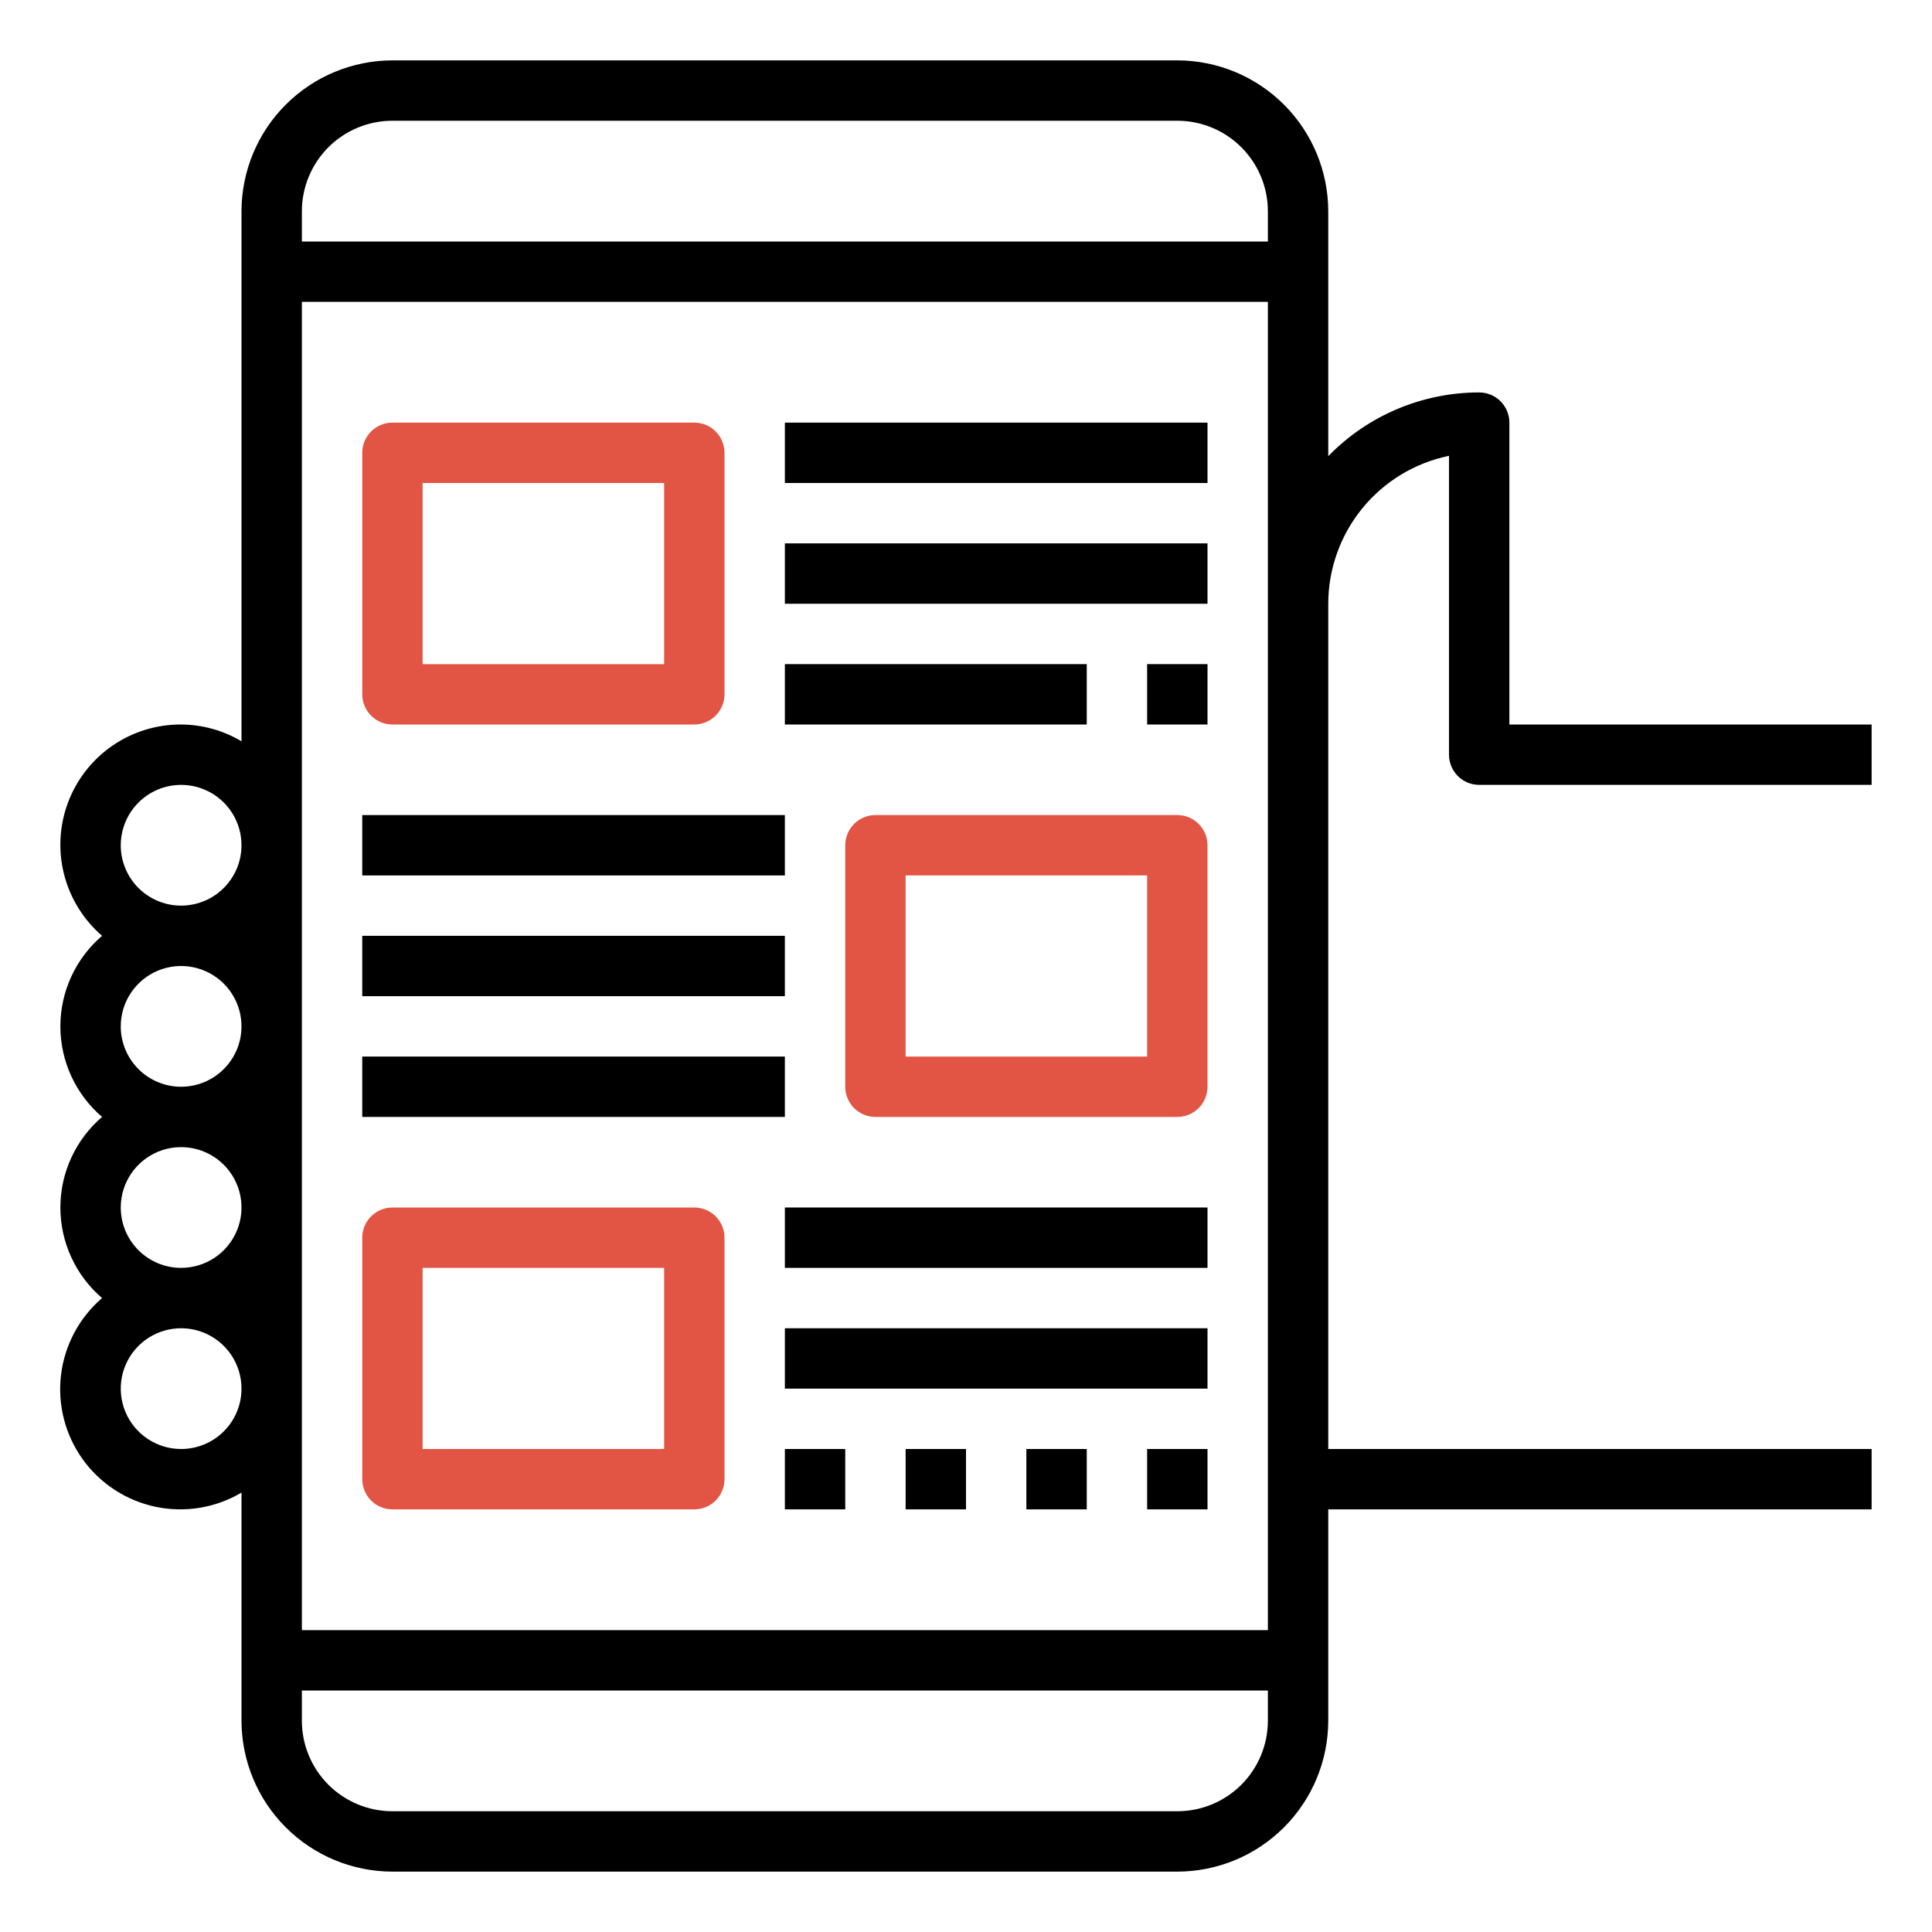
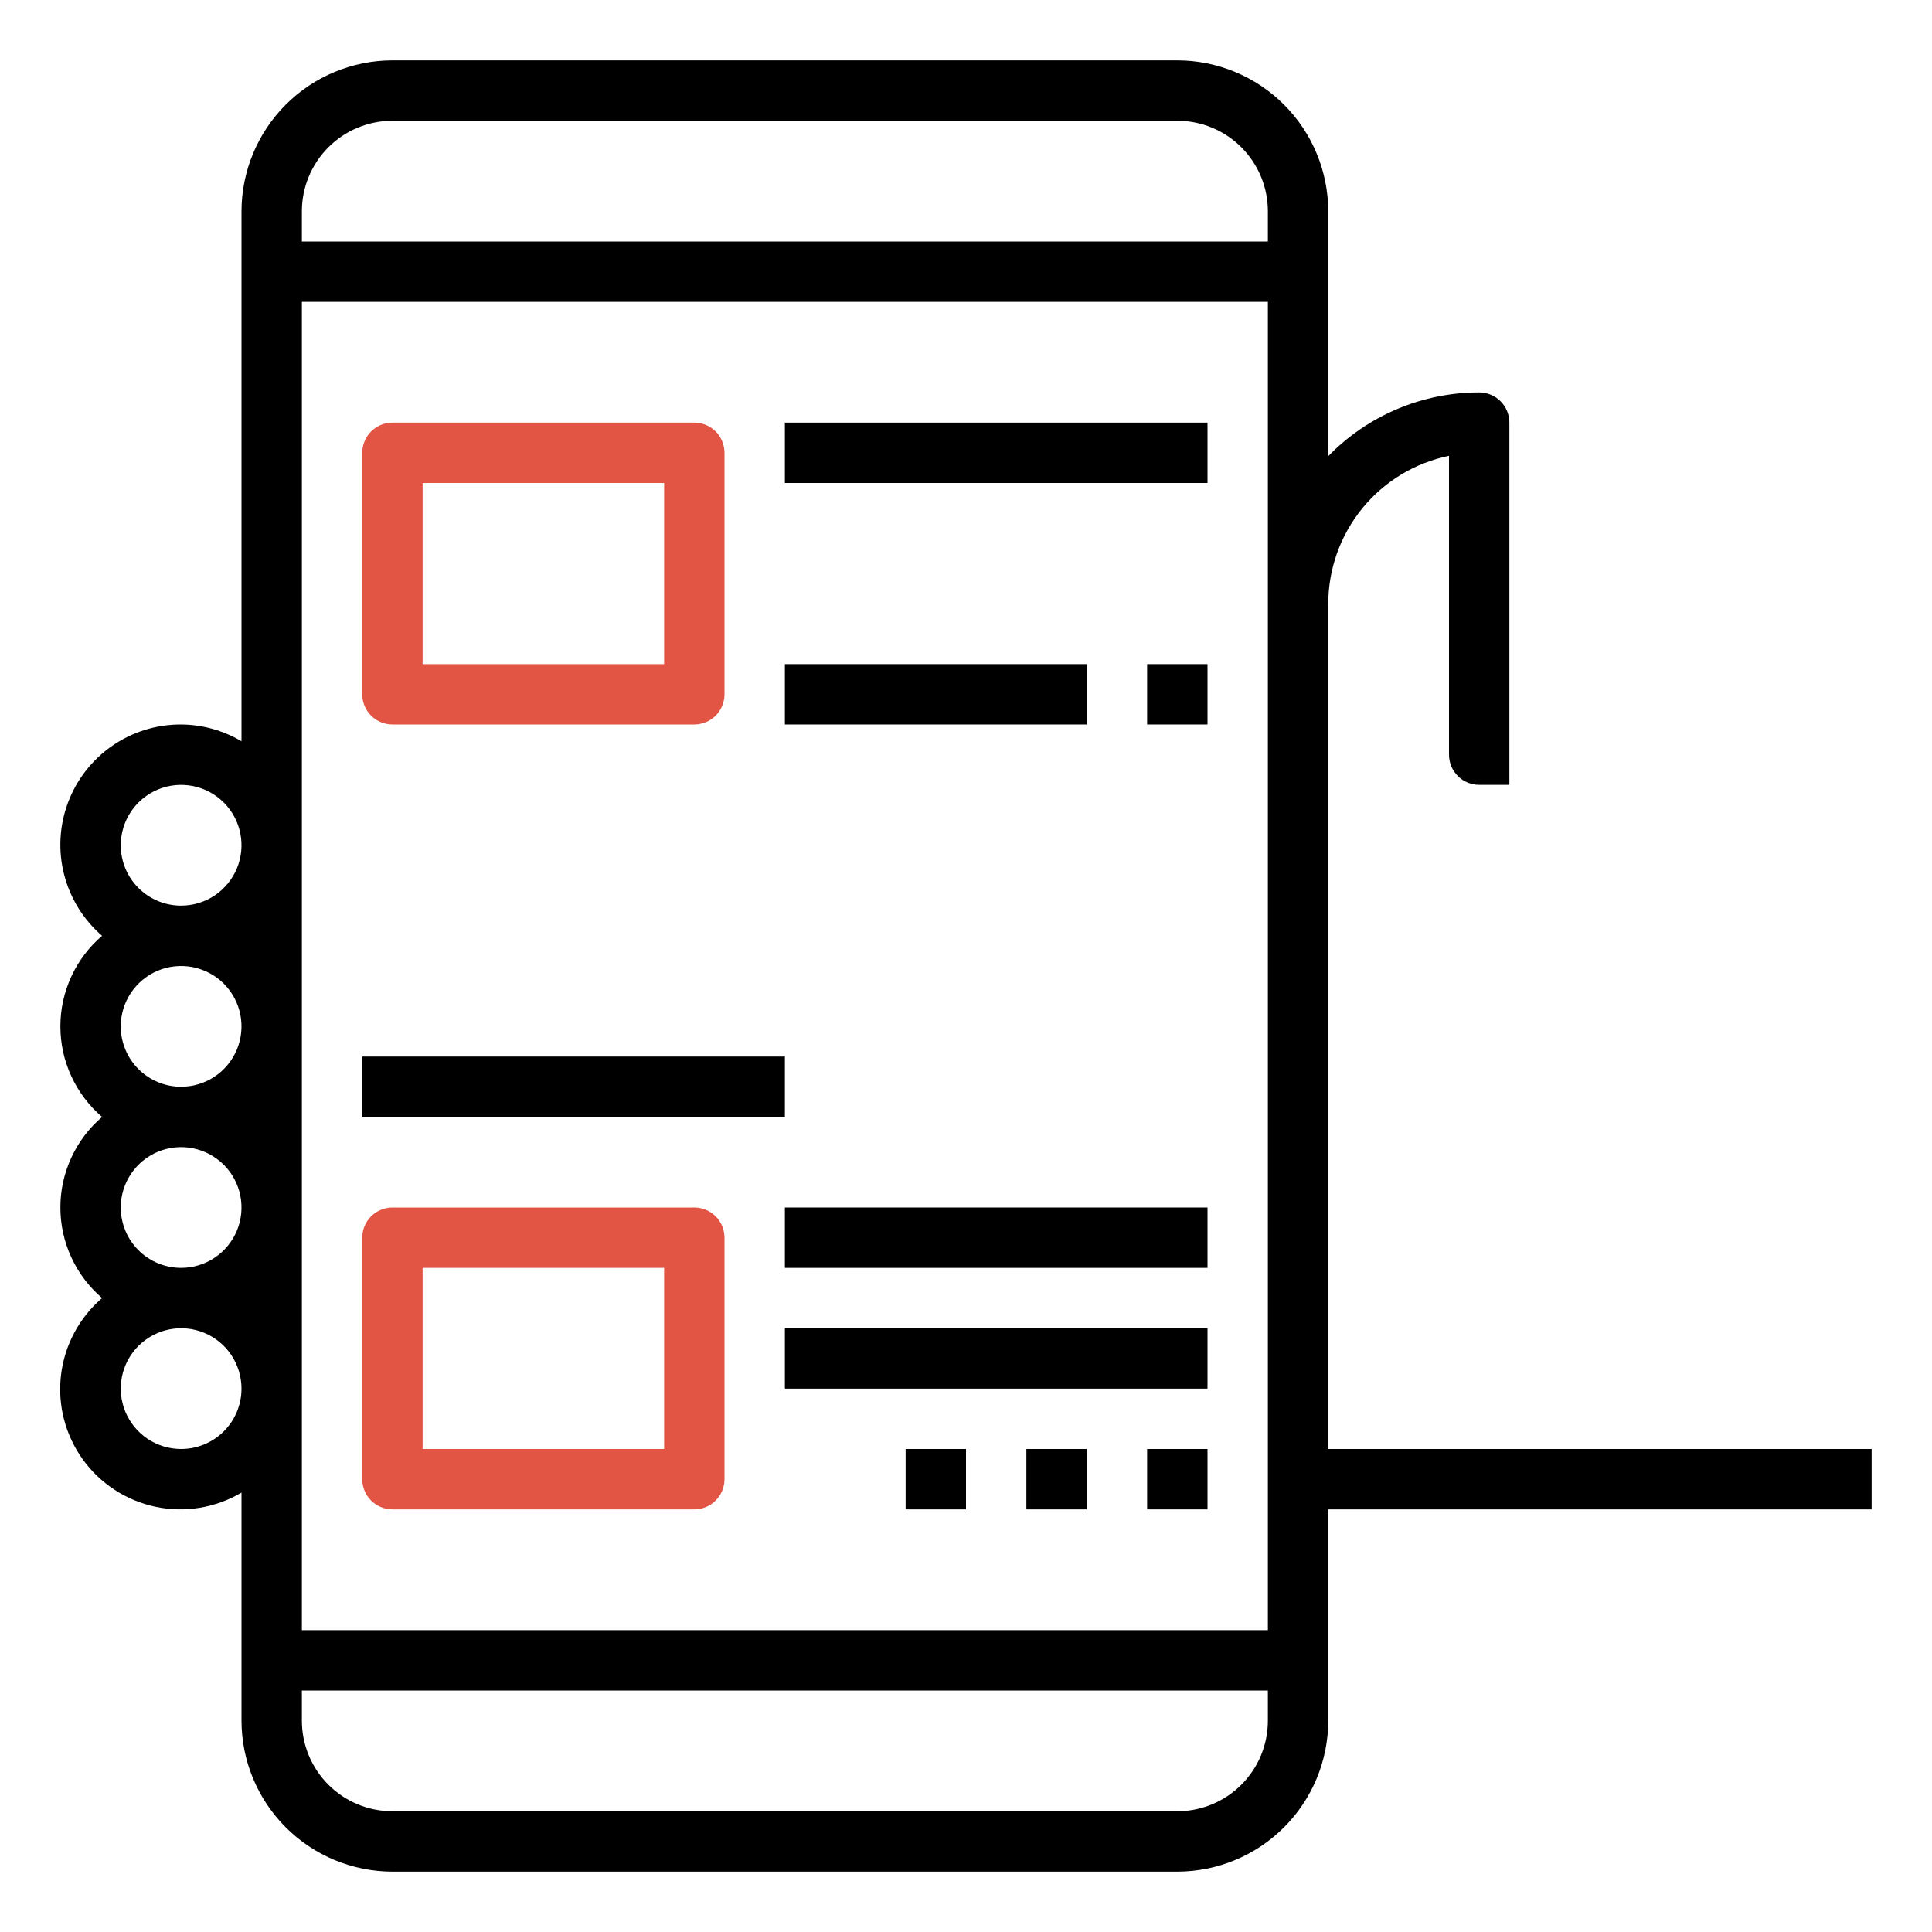
<svg xmlns="http://www.w3.org/2000/svg" width="80" height="80" viewBox="0 0 80 80" fill="none">
-   <path d="M61.25 32.5H77.5V30H62.5V17.5C62.5 17.169 62.368 16.851 62.134 16.616C61.899 16.382 61.581 16.25 61.25 16.25C60.085 16.25 58.931 16.483 57.858 16.936C56.784 17.39 55.812 18.053 55 18.889V8.75C54.998 7.093 54.339 5.504 53.167 4.333C51.995 3.161 50.407 2.502 48.75 2.5H16.25C14.593 2.502 13.004 3.161 11.833 4.333C10.661 5.504 10.002 7.093 10 8.75V30.695C9.243 30.245 8.38 30.005 7.5 30C6.482 29.995 5.487 30.303 4.649 30.881C3.812 31.46 3.171 32.281 2.815 33.235C2.458 34.188 2.402 35.228 2.655 36.214C2.908 37.2 3.456 38.085 4.227 38.75C3.686 39.213 3.251 39.788 2.953 40.436C2.654 41.083 2.5 41.787 2.5 42.5C2.5 43.213 2.654 43.917 2.953 44.564C3.251 45.212 3.686 45.787 4.227 46.25C3.686 46.713 3.251 47.288 2.953 47.936C2.654 48.583 2.5 49.287 2.5 50C2.5 50.713 2.654 51.417 2.953 52.064C3.251 52.712 3.686 53.287 4.227 53.75C3.283 54.56 2.676 55.694 2.527 56.93C2.378 58.165 2.698 59.411 3.422 60.423C4.147 61.434 5.225 62.137 6.442 62.393C7.66 62.649 8.929 62.439 10 61.805V71.25C10.002 72.907 10.661 74.496 11.833 75.667C13.004 76.839 14.593 77.498 16.25 77.5H48.75C50.407 77.498 51.995 76.839 53.167 75.667C54.339 74.496 54.998 72.907 55 71.25V62.5H77.5V60H55V25C55.002 23.56 55.5 22.164 56.411 21.048C57.321 19.932 58.589 19.165 60 18.875V31.25C60 31.581 60.132 31.899 60.366 32.134C60.6 32.368 60.919 32.5 61.25 32.5ZM16.25 5H48.75C49.745 5 50.698 5.395 51.402 6.098C52.105 6.802 52.5 7.755 52.5 8.75V10H12.5V8.75C12.5 7.755 12.895 6.802 13.598 6.098C14.302 5.395 15.255 5 16.25 5ZM5 35C5 34.505 5.147 34.022 5.421 33.611C5.696 33.2 6.086 32.88 6.543 32.69C7 32.501 7.503 32.452 7.988 32.548C8.473 32.645 8.918 32.883 9.268 33.232C9.617 33.582 9.855 34.027 9.952 34.512C10.048 34.997 9.999 35.5 9.81 35.957C9.62 36.413 9.3 36.804 8.889 37.079C8.478 37.353 7.994 37.5 7.5 37.5C6.837 37.5 6.201 37.237 5.732 36.768C5.263 36.299 5 35.663 5 35ZM5 42.5C5 42.005 5.147 41.522 5.421 41.111C5.696 40.7 6.086 40.38 6.543 40.19C7 40.001 7.503 39.952 7.988 40.048C8.473 40.145 8.918 40.383 9.268 40.732C9.617 41.082 9.855 41.527 9.952 42.012C10.048 42.497 9.999 43 9.81 43.457C9.62 43.913 9.3 44.304 8.889 44.579C8.478 44.853 7.994 45 7.5 45C6.837 45 6.201 44.737 5.732 44.268C5.263 43.799 5 43.163 5 42.5ZM5 50C5 49.505 5.147 49.022 5.421 48.611C5.696 48.2 6.086 47.88 6.543 47.69C7 47.501 7.503 47.452 7.988 47.548C8.473 47.645 8.918 47.883 9.268 48.232C9.617 48.582 9.855 49.027 9.952 49.512C10.048 49.997 9.999 50.5 9.81 50.957C9.62 51.413 9.3 51.804 8.889 52.079C8.478 52.353 7.994 52.5 7.5 52.5C6.837 52.5 6.201 52.237 5.732 51.768C5.263 51.299 5 50.663 5 50ZM7.5 60C7.006 60 6.522 59.853 6.111 59.579C5.7 59.304 5.38 58.913 5.19 58.457C5.001 58 4.952 57.497 5.048 57.012C5.144 56.527 5.383 56.082 5.732 55.732C6.082 55.383 6.527 55.145 7.012 55.048C7.497 54.952 8 55.001 8.457 55.19C8.914 55.38 9.304 55.7 9.579 56.111C9.853 56.522 10 57.005 10 57.5C10 58.163 9.737 58.799 9.268 59.268C8.799 59.737 8.163 60 7.5 60ZM48.75 75H16.25C15.255 75 14.302 74.605 13.598 73.902C12.895 73.198 12.5 72.245 12.5 71.25V70H52.5V71.25C52.5 72.245 52.105 73.198 51.402 73.902C50.698 74.605 49.745 75 48.75 75ZM52.5 67.5H12.5V12.5H52.5V67.5Z" fill="black" />
+   <path d="M61.25 32.5H77.5H62.5V17.5C62.5 17.169 62.368 16.851 62.134 16.616C61.899 16.382 61.581 16.25 61.25 16.25C60.085 16.25 58.931 16.483 57.858 16.936C56.784 17.39 55.812 18.053 55 18.889V8.75C54.998 7.093 54.339 5.504 53.167 4.333C51.995 3.161 50.407 2.502 48.75 2.5H16.25C14.593 2.502 13.004 3.161 11.833 4.333C10.661 5.504 10.002 7.093 10 8.75V30.695C9.243 30.245 8.38 30.005 7.5 30C6.482 29.995 5.487 30.303 4.649 30.881C3.812 31.46 3.171 32.281 2.815 33.235C2.458 34.188 2.402 35.228 2.655 36.214C2.908 37.2 3.456 38.085 4.227 38.75C3.686 39.213 3.251 39.788 2.953 40.436C2.654 41.083 2.5 41.787 2.5 42.5C2.5 43.213 2.654 43.917 2.953 44.564C3.251 45.212 3.686 45.787 4.227 46.25C3.686 46.713 3.251 47.288 2.953 47.936C2.654 48.583 2.5 49.287 2.5 50C2.5 50.713 2.654 51.417 2.953 52.064C3.251 52.712 3.686 53.287 4.227 53.75C3.283 54.56 2.676 55.694 2.527 56.93C2.378 58.165 2.698 59.411 3.422 60.423C4.147 61.434 5.225 62.137 6.442 62.393C7.66 62.649 8.929 62.439 10 61.805V71.25C10.002 72.907 10.661 74.496 11.833 75.667C13.004 76.839 14.593 77.498 16.25 77.5H48.75C50.407 77.498 51.995 76.839 53.167 75.667C54.339 74.496 54.998 72.907 55 71.25V62.5H77.5V60H55V25C55.002 23.56 55.5 22.164 56.411 21.048C57.321 19.932 58.589 19.165 60 18.875V31.25C60 31.581 60.132 31.899 60.366 32.134C60.6 32.368 60.919 32.5 61.25 32.5ZM16.25 5H48.75C49.745 5 50.698 5.395 51.402 6.098C52.105 6.802 52.5 7.755 52.5 8.75V10H12.5V8.75C12.5 7.755 12.895 6.802 13.598 6.098C14.302 5.395 15.255 5 16.25 5ZM5 35C5 34.505 5.147 34.022 5.421 33.611C5.696 33.2 6.086 32.88 6.543 32.69C7 32.501 7.503 32.452 7.988 32.548C8.473 32.645 8.918 32.883 9.268 33.232C9.617 33.582 9.855 34.027 9.952 34.512C10.048 34.997 9.999 35.5 9.81 35.957C9.62 36.413 9.3 36.804 8.889 37.079C8.478 37.353 7.994 37.5 7.5 37.5C6.837 37.5 6.201 37.237 5.732 36.768C5.263 36.299 5 35.663 5 35ZM5 42.5C5 42.005 5.147 41.522 5.421 41.111C5.696 40.7 6.086 40.38 6.543 40.19C7 40.001 7.503 39.952 7.988 40.048C8.473 40.145 8.918 40.383 9.268 40.732C9.617 41.082 9.855 41.527 9.952 42.012C10.048 42.497 9.999 43 9.81 43.457C9.62 43.913 9.3 44.304 8.889 44.579C8.478 44.853 7.994 45 7.5 45C6.837 45 6.201 44.737 5.732 44.268C5.263 43.799 5 43.163 5 42.5ZM5 50C5 49.505 5.147 49.022 5.421 48.611C5.696 48.2 6.086 47.88 6.543 47.69C7 47.501 7.503 47.452 7.988 47.548C8.473 47.645 8.918 47.883 9.268 48.232C9.617 48.582 9.855 49.027 9.952 49.512C10.048 49.997 9.999 50.5 9.81 50.957C9.62 51.413 9.3 51.804 8.889 52.079C8.478 52.353 7.994 52.5 7.5 52.5C6.837 52.5 6.201 52.237 5.732 51.768C5.263 51.299 5 50.663 5 50ZM7.5 60C7.006 60 6.522 59.853 6.111 59.579C5.7 59.304 5.38 58.913 5.19 58.457C5.001 58 4.952 57.497 5.048 57.012C5.144 56.527 5.383 56.082 5.732 55.732C6.082 55.383 6.527 55.145 7.012 55.048C7.497 54.952 8 55.001 8.457 55.19C8.914 55.38 9.304 55.7 9.579 56.111C9.853 56.522 10 57.005 10 57.5C10 58.163 9.737 58.799 9.268 59.268C8.799 59.737 8.163 60 7.5 60ZM48.75 75H16.25C15.255 75 14.302 74.605 13.598 73.902C12.895 73.198 12.5 72.245 12.5 71.25V70H52.5V71.25C52.5 72.245 52.105 73.198 51.402 73.902C50.698 74.605 49.745 75 48.75 75ZM52.5 67.5H12.5V12.5H52.5V67.5Z" fill="black" />
  <path d="M16.25 30H28.75C29.081 30 29.399 29.868 29.634 29.634C29.868 29.399 30 29.081 30 28.75V18.75C30 18.419 29.868 18.101 29.634 17.866C29.399 17.632 29.081 17.5 28.75 17.5H16.25C15.918 17.5 15.601 17.632 15.366 17.866C15.132 18.101 15 18.419 15 18.75V28.75C15 29.081 15.132 29.399 15.366 29.634C15.601 29.868 15.918 30 16.25 30ZM17.5 20H27.5V27.5H17.5V20Z" fill="#E25544" />
-   <path d="M48.75 33.75H36.25C35.919 33.75 35.6 33.882 35.366 34.116C35.132 34.35 35 34.669 35 35V45C35 45.331 35.132 45.65 35.366 45.884C35.6 46.118 35.919 46.25 36.25 46.25H48.75C49.081 46.25 49.4 46.118 49.634 45.884C49.868 45.65 50 45.331 50 45V35C50 34.669 49.868 34.35 49.634 34.116C49.4 33.882 49.081 33.75 48.75 33.75ZM47.5 43.75H37.5V36.25H47.5V43.75Z" fill="#E25544" />
  <path d="M50 17.5H32.5V20H50V17.5Z" fill="black" />
-   <path d="M50 22.5H32.5V25H50V22.5Z" fill="black" />
  <path d="M45 27.5H32.5V30H45V27.5Z" fill="black" />
  <path d="M28.75 50H16.25C15.918 50 15.601 50.132 15.366 50.366C15.132 50.6 15 50.919 15 51.25V61.25C15 61.581 15.132 61.9 15.366 62.134C15.601 62.368 15.918 62.5 16.25 62.5H28.75C29.081 62.5 29.399 62.368 29.634 62.134C29.868 61.9 30 61.581 30 61.25V51.25C30 50.919 29.868 50.6 29.634 50.366C29.399 50.132 29.081 50 28.75 50ZM27.5 60H17.5V52.5H27.5V60Z" fill="#E25544" />
  <path d="M50 50H32.5V52.5H50V50Z" fill="black" />
  <path d="M50 55H32.5V57.5H50V55Z" fill="black" />
-   <path d="M35 60H32.5V62.5H35V60Z" fill="black" />
-   <path d="M32.5 33.75H15V36.25H32.5V33.75Z" fill="black" />
-   <path d="M32.5 38.75H15V41.25H32.5V38.75Z" fill="black" />
  <path d="M32.5 43.75H15V46.25H32.5V43.75Z" fill="black" />
  <path d="M50 27.5H47.5V30H50V27.5Z" fill="black" />
  <path d="M40 60H37.5V62.5H40V60Z" fill="black" />
  <path d="M45 60H42.5V62.5H45V60Z" fill="black" />
  <path d="M50 60H47.5V62.5H50V60Z" fill="black" />
</svg>